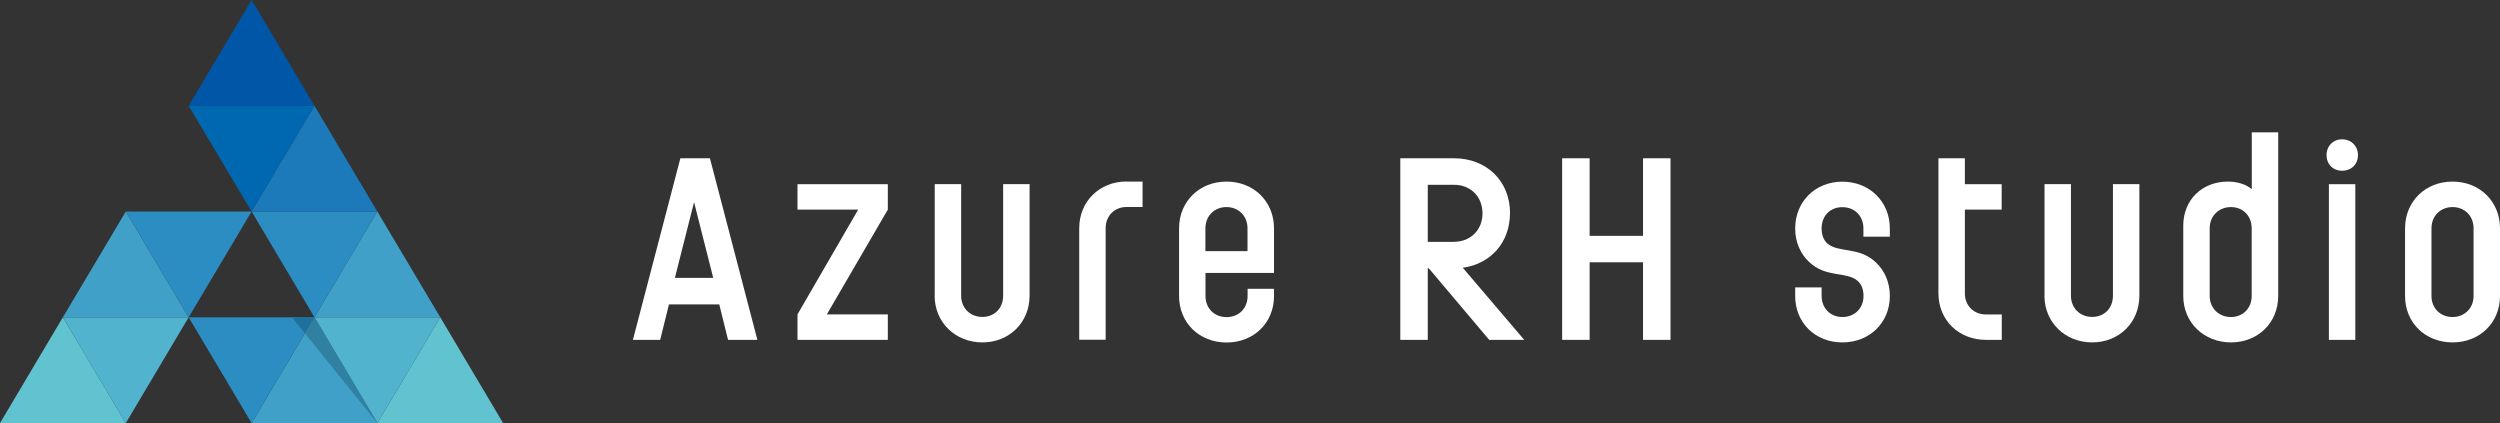
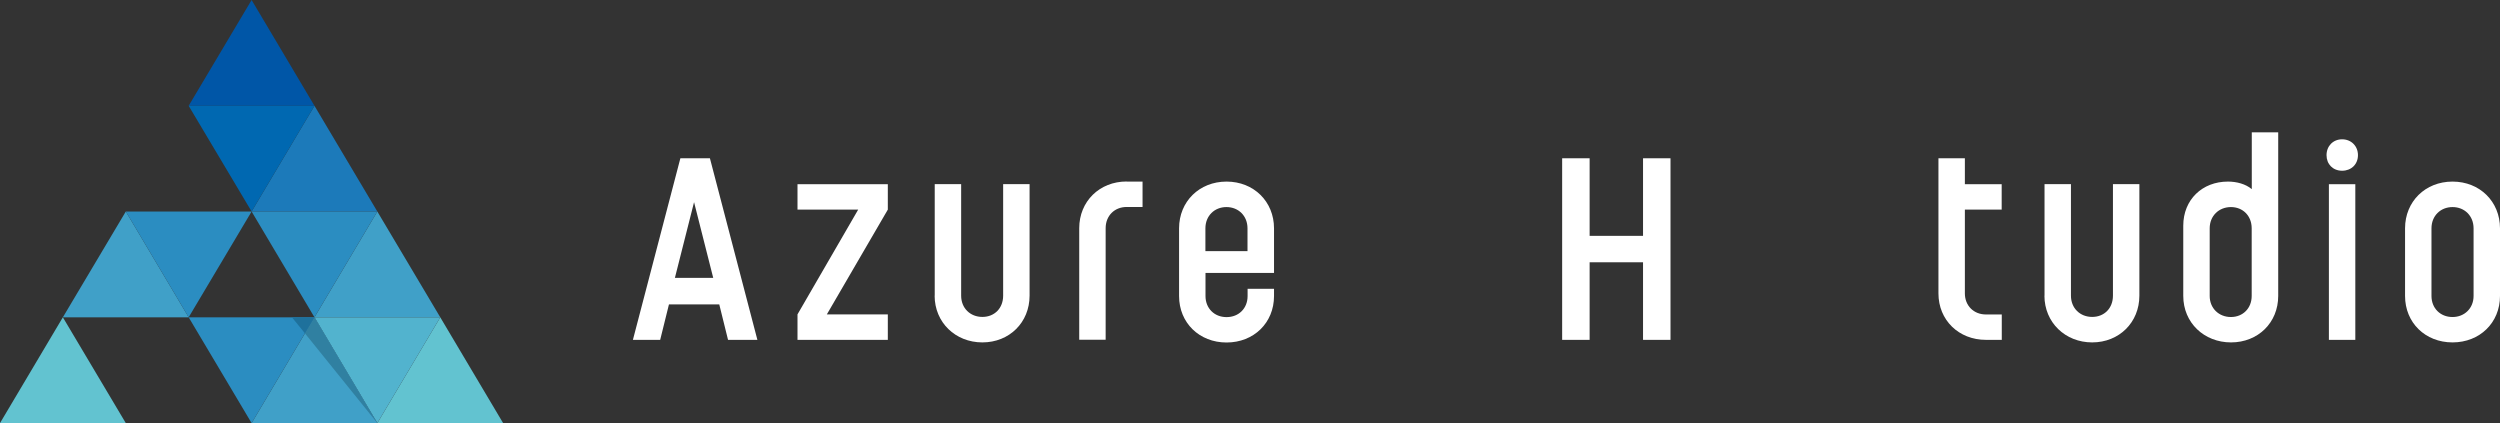
<svg xmlns="http://www.w3.org/2000/svg" id="_レイヤー_2" data-name="レイヤー 2" viewBox="0 0 264.89 44.83">
  <rect x="0" y="0" width="264.89" height="44.83" fill="#333333" stroke="none" />
  <defs>
    <style>
      .cls-1 {
        fill: #3080a1;
      }

      .cls-2 {
        fill: #40a0c8;
      }

      .cls-3 {
        fill: #2b8dc1;
      }

      .cls-4 {
        fill: #1c7aba;
      }

      .cls-5 {
        fill: #1e719c;
      }

      .cls-6 {
        fill: #62c3d0;
      }

      .cls-7 {
        fill: #0068b1;
      }

      .cls-8 {
        fill: #fff;
      }

      .cls-9 {
        fill: #0056a7;
      }

      .cls-10 {
        fill: #52b3ce;
      }
    </style>
  </defs>
  <g id="_レイヤー_1-2" data-name="レイヤー 1">
    <g>
      <path class="cls-8" d="M75.22,16.77l5.03,19.24h-3.11l-.93-3.76h-5.33l-.93,3.76h-2.89l5.03-19.24h3.13ZM75.57,29.44l-2.03-8.02-2.03,8.02h4.07Z" />
      <polygon class="cls-8" points="90.93 22.21 84.5 22.21 84.5 19.52 94.07 19.52 94.07 22.21 87.61 33.31 94.07 33.31 94.07 36.01 84.5 36.01 84.5 33.31 90.93 22.21" />
      <path class="cls-8" d="M99.04,31.33v-11.82h2.8v11.82c0,1.32.96,2.25,2.25,2.25s2.2-.93,2.2-2.25v-11.82h2.8v11.82c0,2.83-2.14,4.95-5,4.95s-5.06-2.12-5.06-4.95" />
      <path class="cls-8" d="M119.38,19.24h1.68v2.69h-1.68c-1.29,0-2.23.93-2.23,2.25v11.82h-2.8v-11.82c0-2.83,2.14-4.95,5.03-4.95" />
      <path class="cls-8" d="M124.93,31.36v-7.17c0-2.83,2.14-4.95,5.03-4.95s5.03,2.12,5.03,4.95v4.73h-7.26v2.45c0,1.29.93,2.23,2.23,2.23s2.23-.93,2.23-2.23v-.77h2.8v.77c0,2.83-2.14,4.92-5.03,4.92s-5.03-2.09-5.03-4.92M132.18,26.61v-2.42c0-1.32-.96-2.25-2.23-2.25s-2.23.93-2.23,2.25v2.42h4.45Z" />
-       <path class="cls-8" d="M159.99,22.6c0,3.08-2.03,5.36-5,5.77l6.51,7.64h-3.71l-6.4-7.58h-.11v7.58h-2.91v-19.24h5.69c3.46,0,5.94,2.42,5.94,5.83M154.06,25.62c1.76,0,3.02-1.26,3.02-3.02s-1.26-3.02-3.02-3.02h-2.78v6.05h2.78Z" />
      <polygon class="cls-8" points="168.43 16.77 168.43 24.99 174.09 24.99 174.09 16.77 177 16.77 177 36.01 174.09 36.01 174.09 27.79 168.43 27.79 168.43 36.01 165.52 36.01 165.52 16.77 168.43 16.77" />
-       <path class="cls-8" d="M195.22,33.59c1.29,0,2.23-.93,2.23-2.23,0-.71-.22-1.24-.61-1.59-1.18-1.04-3.38-.3-5.17-2.03-.93-.88-1.46-2.11-1.46-3.54,0-2.83,2.12-4.95,5-4.95s5.03,2.12,5.03,4.95v.88h-2.8v-.88c0-1.32-.93-2.25-2.23-2.25s-2.2.93-2.2,2.25c0,.71.22,1.24.6,1.59,1.18,1.04,3.38.3,5.17,2.03.93.88,1.46,2.12,1.46,3.54,0,2.83-2.14,4.92-5.03,4.92s-5-2.09-5-4.92v-.91h2.8v.91c0,1.29.93,2.23,2.2,2.23" />
      <path class="cls-8" d="M205.39,31.09v-14.32h2.8v2.75h3.9v2.69h-3.9v8.88c0,1.29.93,2.23,2.23,2.23h1.68v2.69h-1.68c-2.88,0-5.03-2.09-5.03-4.92" />
      <path class="cls-8" d="M216.63,31.33v-11.82h2.8v11.82c0,1.32.96,2.25,2.25,2.25s2.2-.93,2.2-2.25v-11.82h2.8v11.82c0,2.83-2.14,4.95-5,4.95s-5.06-2.12-5.06-4.95" />
      <path class="cls-8" d="M231.33,31.36v-7.45c0-2.75,2.01-4.67,4.73-4.67.93,0,1.87.25,2.53.8v-6.02h2.8v17.34c0,2.83-2.14,4.92-5,4.92s-5.06-2.09-5.06-4.92M236.38,33.59c1.27,0,2.2-.93,2.2-2.23v-7.17c0-1.32-.93-2.25-2.2-2.25s-2.25.93-2.25,2.25v7.17c0,1.29.96,2.23,2.25,2.23" />
      <path class="cls-8" d="M248.16,14.76c.96,0,1.68.71,1.68,1.68s-.71,1.65-1.68,1.65-1.65-.69-1.65-1.65.69-1.68,1.65-1.68M249.56,36.01h-2.8v-16.49h2.8v16.49Z" />
      <path class="cls-8" d="M254.83,31.36v-7.17c0-2.83,2.14-4.95,5.03-4.95s5.03,2.12,5.03,4.95v7.17c0,2.83-2.14,4.92-5.03,4.92s-5.03-2.09-5.03-4.92M259.86,33.59c1.27,0,2.23-.93,2.23-2.23v-7.17c0-1.32-.96-2.25-2.23-2.25s-2.23.93-2.23,2.25v7.17c0,1.29.93,2.23,2.23,2.23" />
      <polygon class="cls-6" points="0 44.83 6.66 33.62 13.33 44.83 0 44.83" />
-       <polygon class="cls-10" points="6.66 33.62 13.33 44.83 19.99 33.62 6.66 33.62" />
      <polygon class="cls-4" points="39.98 22.41 33.32 11.21 26.66 22.41 39.98 22.41" />
      <polygon class="cls-2" points="46.65 33.62 39.98 22.41 33.32 33.62 46.65 33.62" />
      <polygon class="cls-2" points="19.99 33.62 13.33 22.41 6.66 33.62 19.99 33.62" />
      <polygon class="cls-9" points="33.32 11.21 26.66 0 19.99 11.21 33.32 11.21" />
      <polygon class="cls-6" points="53.31 44.83 46.65 33.62 39.98 44.83 53.31 44.83" />
      <polygon class="cls-3" points="39.98 22.41 33.32 33.62 26.66 22.41 39.98 22.41" />
      <polygon class="cls-3" points="26.66 22.41 19.99 33.62 13.33 22.41 26.66 22.41" />
      <polygon class="cls-7" points="33.32 11.21 26.66 22.41 19.99 11.21 33.32 11.21" />
      <polygon class="cls-10" points="46.65 33.62 39.98 44.83 33.32 33.62 46.65 33.62" />
      <polygon class="cls-2" points="39.98 44.83 33.32 33.62 26.66 44.83 39.98 44.83" />
      <polygon class="cls-3" points="33.32 33.62 26.66 44.83 19.99 33.62 33.32 33.62" />
      <polygon class="cls-1" points="33.32 33.62 39.98 44.83 32.31 35.32 33.32 33.62" />
      <polygon class="cls-5" points="30.93 33.62 33.32 33.62 32.31 35.32 30.93 33.62" />
    </g>
  </g>
</svg>